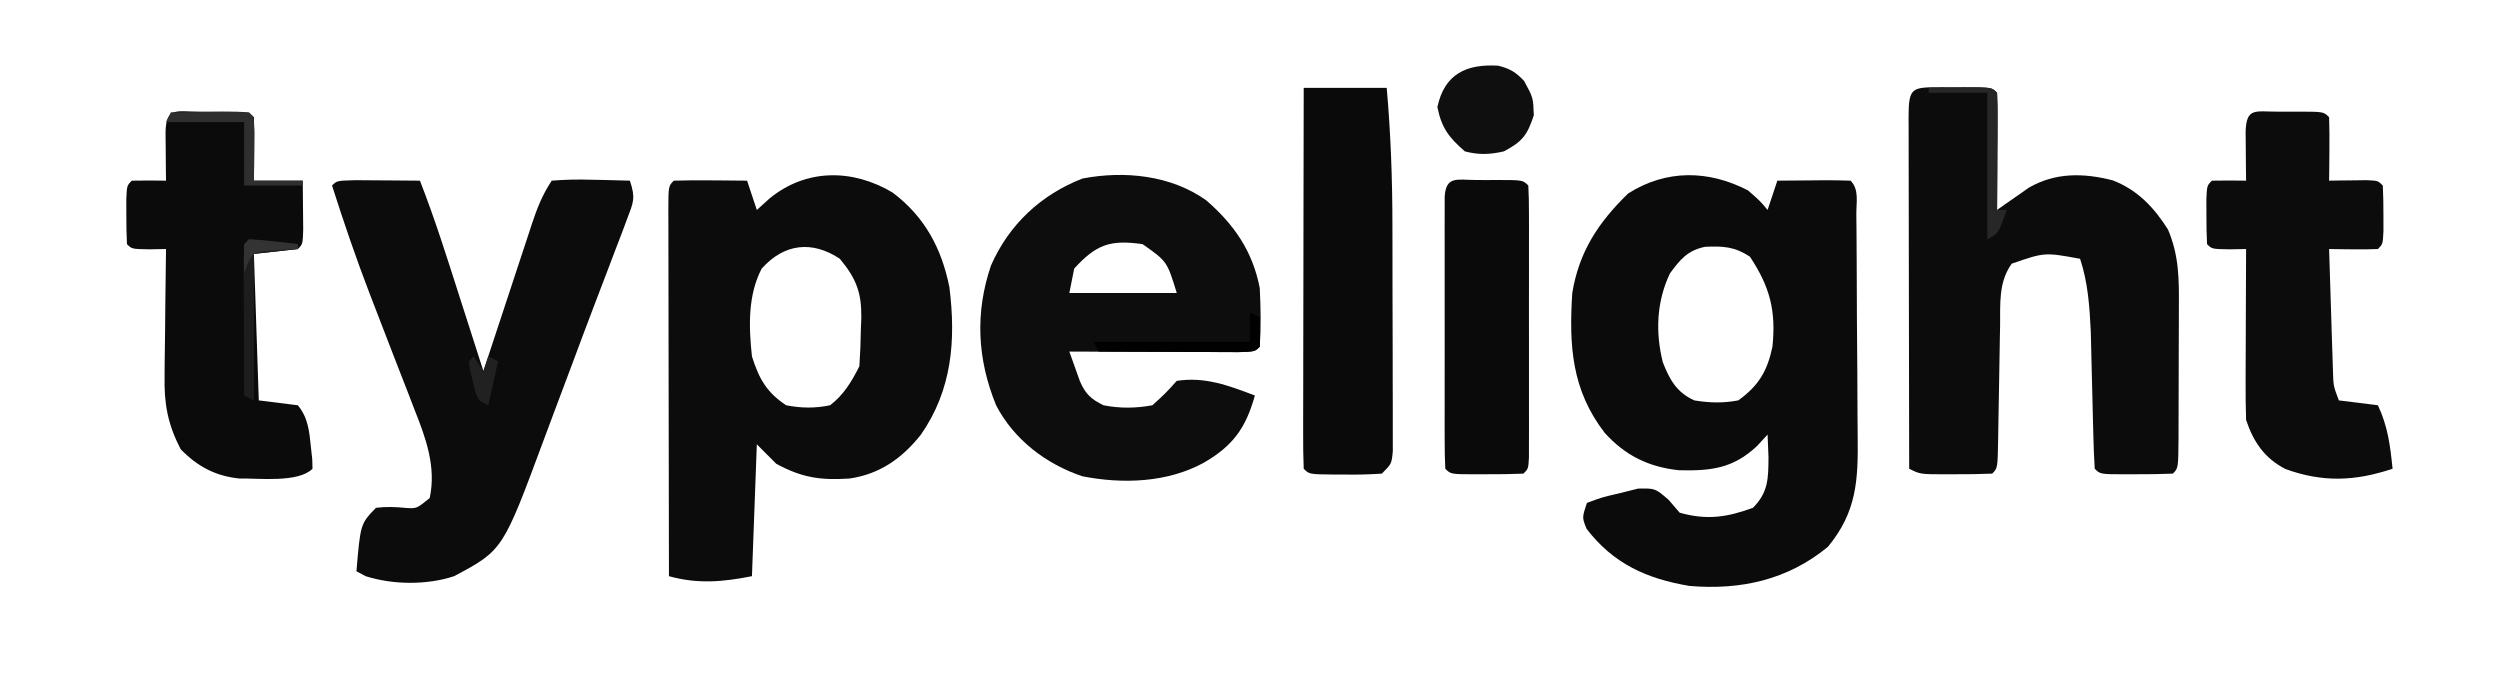
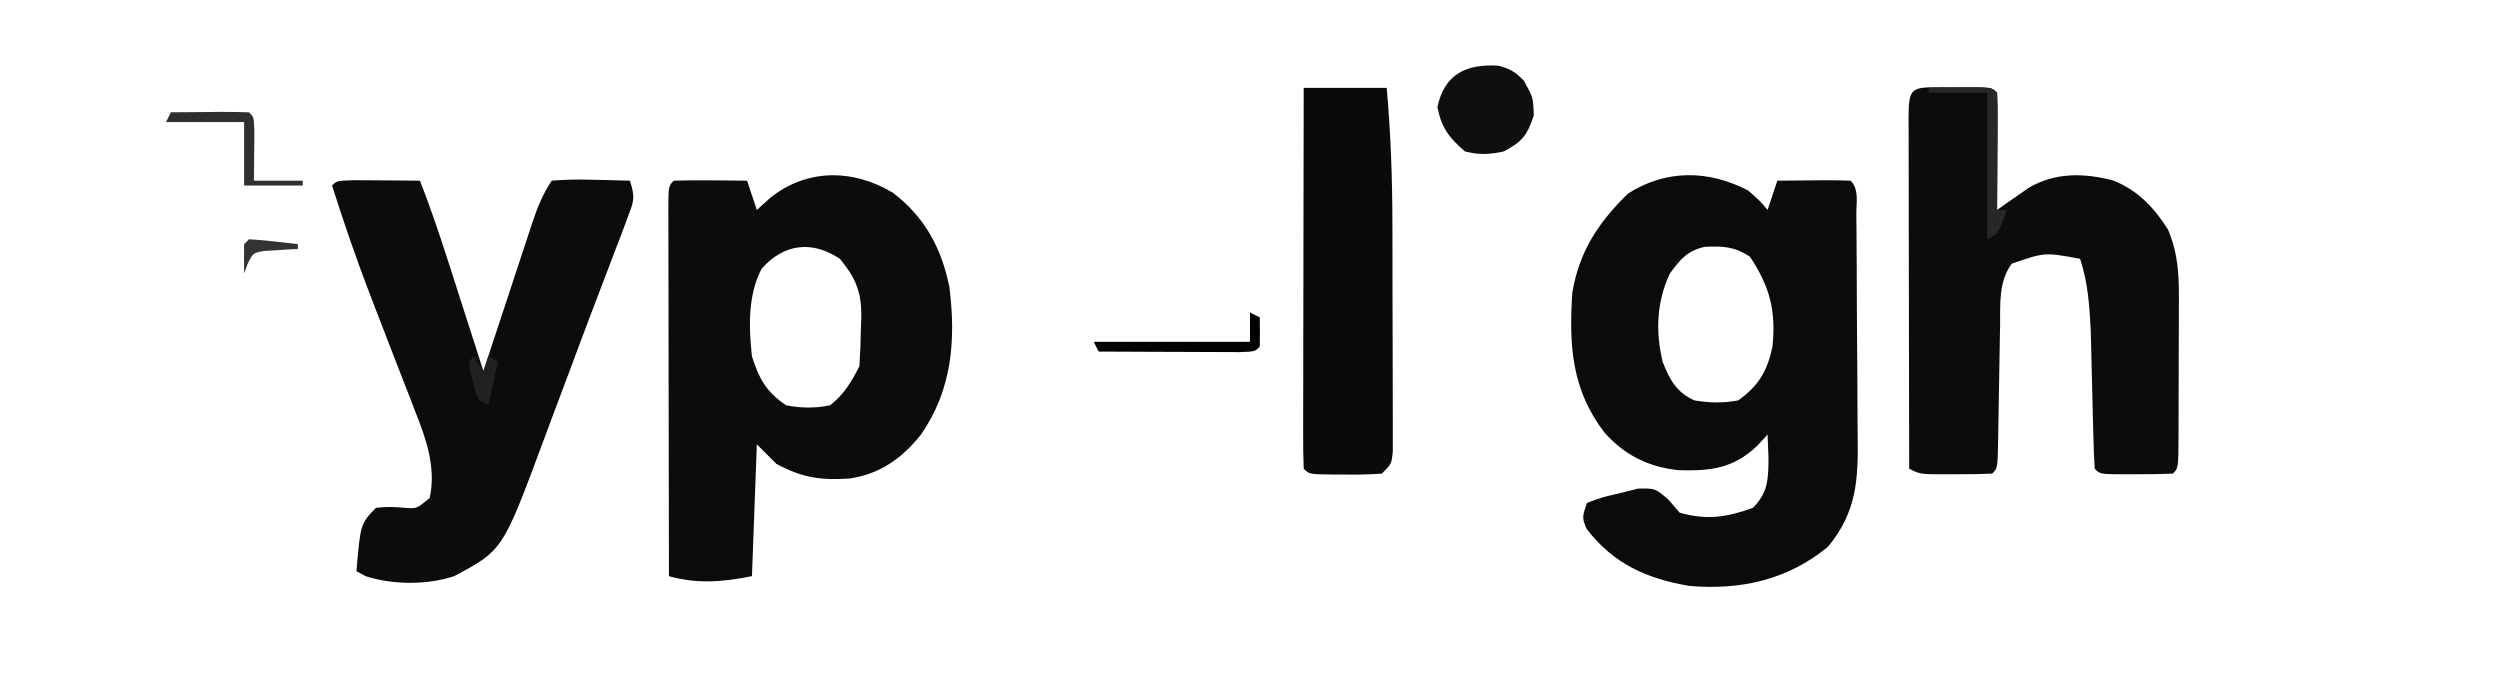
<svg xmlns="http://www.w3.org/2000/svg" version="1.1" width="512" height="140">
  <path d="M0 0 C2.5 2.188 2.5 2.188 4 4 C4.66 2.02 5.32 0.04 6 -2 C8.479 -2.027 10.958 -2.047 13.438 -2.062 C14.145 -2.071 14.852 -2.079 15.58 -2.088 C17.387 -2.097 19.194 -2.052 21 -2 C22.788 -0.212 22.156 2.445 22.177 4.862 C22.196 6.745 22.196 6.745 22.216 8.666 C22.224 10.049 22.232 11.433 22.238 12.816 C22.242 13.512 22.246 14.207 22.251 14.923 C22.272 18.609 22.286 22.294 22.295 25.98 C22.306 29.774 22.341 33.567 22.38 37.361 C22.407 40.287 22.415 43.214 22.418 46.14 C22.423 47.538 22.435 48.935 22.453 50.332 C22.566 59.35 22.268 65.827 16.359 72.988 C8.144 79.748 -1.464 81.892 -12 81 C-20.761 79.527 -27.583 76.453 -33.062 69.312 C-34 67 -34 67 -33 64 C-30.016 62.875 -30.016 62.875 -26.25 62 C-25.018 61.691 -23.785 61.381 -22.516 61.062 C-19 61 -19 61 -16.254 63.379 C-15.138 64.676 -15.138 64.676 -14 66 C-8.458 67.569 -4.298 66.943 1 65 C4.159 61.841 4.157 58.963 4.188 54.688 C4.14 53.124 4.082 51.562 4 50 C3.278 50.784 2.556 51.568 1.812 52.375 C-3.108 56.968 -7.625 57.458 -14.152 57.309 C-20.403 56.631 -25.162 54.293 -29.375 49.625 C-36.13 40.85 -36.685 31.768 -36 21 C-34.594 12.503 -30.654 6.56 -24.562 0.625 C-16.722 -4.347 -8.067 -4.182 0 0 Z M-16 17 C-18.73 22.759 -18.995 28.978 -17.465 35.164 C-16.051 38.795 -14.58 41.398 -11 43 C-7.888 43.52 -5.106 43.588 -2 43 C2.183 39.974 3.94 37.013 5 32 C5.751 24.665 4.486 19.728 0.375 13.562 C-2.76 11.5 -5.108 11.376 -8.812 11.547 C-12.389 12.288 -13.892 14.126 -16 17 Z " fill="#0B0B0B" transform="translate(358,39)" />
  <path d="M0 0 C6.565 4.953 10.021 11.384 11.625 19.375 C12.986 30.289 12.162 40.389 5.801 49.562 C1.963 54.398 -2.576 57.645 -8.812 58.562 C-14.709 58.949 -18.483 58.432 -23.812 55.562 C-25.133 54.242 -26.453 52.922 -27.812 51.562 C-28.142 60.472 -28.473 69.382 -28.812 78.562 C-34.705 79.741 -39.95 80.208 -45.812 78.562 C-45.836 68.149 -45.853 57.736 -45.864 47.322 C-45.87 42.487 -45.877 37.652 -45.888 32.818 C-45.899 28.156 -45.905 23.494 -45.907 18.832 C-45.909 17.049 -45.913 15.267 -45.918 13.484 C-45.925 10.996 -45.926 8.508 -45.926 6.02 C-45.93 5.275 -45.933 4.531 -45.937 3.764 C-45.927 -1.323 -45.927 -1.323 -44.812 -2.438 C-42.282 -2.511 -39.779 -2.53 -37.25 -2.5 C-36.539 -2.495 -35.828 -2.491 -35.096 -2.486 C-33.335 -2.475 -31.574 -2.457 -29.812 -2.438 C-29.152 -0.458 -28.492 1.522 -27.812 3.562 C-26.513 2.387 -26.513 2.387 -25.188 1.188 C-17.72 -4.911 -8.224 -4.904 0 0 Z M-26.812 15.562 C-29.685 21.034 -29.467 27.54 -28.812 33.562 C-27.35 38.143 -25.839 40.878 -21.812 43.562 C-18.725 44.164 -15.895 44.201 -12.812 43.562 C-10.015 41.422 -8.384 38.706 -6.812 35.562 C-6.635 32.963 -6.535 30.414 -6.5 27.812 C-6.456 26.757 -6.456 26.757 -6.412 25.68 C-6.35 20.521 -7.417 17.649 -10.812 13.562 C-16.552 9.736 -22.274 10.49 -26.812 15.562 Z " fill="#0C0C0C" transform="translate(182.812,39.438)" />
  <path d="M0 0 C1.125 0.006 1.125 0.006 2.273 0.012 C3.024 0.008 3.774 0.004 4.547 0 C10.147 0.01 10.147 0.01 11.273 1.137 C11.361 2.917 11.38 4.702 11.371 6.484 C11.368 7.564 11.365 8.644 11.361 9.756 C11.353 10.892 11.345 12.028 11.336 13.199 C11.331 14.339 11.327 15.48 11.322 16.654 C11.31 19.482 11.294 22.309 11.273 25.137 C11.865 24.716 12.457 24.295 13.066 23.862 C13.857 23.314 14.647 22.767 15.461 22.203 C16.238 21.659 17.016 21.114 17.816 20.553 C23.223 17.437 29.035 17.545 34.961 19.074 C40.035 21.035 43.397 24.588 46.273 29.137 C48.558 34.493 48.549 39.377 48.504 45.094 C48.503 46.037 48.503 46.981 48.503 47.953 C48.5 49.937 48.492 51.922 48.479 53.906 C48.461 56.956 48.459 60.006 48.459 63.057 C48.454 64.986 48.448 66.915 48.441 68.844 C48.44 69.76 48.439 70.677 48.438 71.621 C48.39 78.021 48.39 78.021 47.273 79.137 C44.762 79.236 42.284 79.276 39.773 79.262 C39.071 79.266 38.368 79.269 37.645 79.273 C32.4 79.263 32.4 79.263 31.273 78.137 C31.126 75.867 31.046 73.594 30.992 71.32 C30.974 70.63 30.955 69.941 30.936 69.23 C30.877 67.011 30.825 64.793 30.773 62.574 C30.722 60.381 30.669 58.187 30.61 55.994 C30.557 53.985 30.51 51.976 30.463 49.967 C30.212 44.899 29.887 39.977 28.273 35.137 C21.023 33.803 21.023 33.803 14.273 36.137 C11.549 39.934 11.941 44.324 11.895 48.805 C11.878 49.64 11.861 50.476 11.843 51.336 C11.79 53.999 11.75 56.661 11.711 59.324 C11.667 61.998 11.62 64.671 11.568 67.344 C11.536 69.007 11.509 70.67 11.488 72.332 C11.385 78.025 11.385 78.025 10.273 79.137 C7.783 79.237 5.326 79.276 2.836 79.262 C2.142 79.266 1.448 79.269 0.732 79.273 C-4.473 79.263 -4.473 79.263 -6.727 78.137 C-6.75 68.114 -6.767 58.092 -6.778 48.07 C-6.784 43.417 -6.791 38.763 -6.802 34.11 C-6.813 29.623 -6.819 25.136 -6.821 20.65 C-6.823 18.934 -6.827 17.218 -6.832 15.503 C-6.84 13.108 -6.841 10.713 -6.84 8.319 C-6.844 7.602 -6.847 6.886 -6.851 6.148 C-6.838 -0.093 -6.194 0.011 0 0 Z " fill="#0C0C0C" transform="translate(397.727,17.863)" />
  <path d="M0 0 C1.582 0.007 3.164 0.019 4.746 0.035 C5.552 0.04 6.359 0.044 7.189 0.049 C9.188 0.061 11.186 0.079 13.184 0.098 C16.272 7.978 18.792 16.041 21.371 24.098 C21.839 25.555 22.307 27.012 22.775 28.469 C23.913 32.011 25.049 35.554 26.184 39.098 C26.537 38.023 26.89 36.948 27.253 35.841 C28.565 31.853 29.882 27.867 31.201 23.882 C31.771 22.157 32.339 20.431 32.906 18.705 C33.721 16.224 34.541 13.744 35.363 11.266 C35.615 10.494 35.868 9.722 36.127 8.926 C37.217 5.656 38.26 2.983 40.184 0.098 C42.972 -0.123 45.53 -0.183 48.309 -0.09 C49.063 -0.076 49.817 -0.063 50.594 -0.049 C52.457 -0.013 54.321 0.04 56.184 0.098 C57.378 3.681 56.928 4.477 55.621 7.926 C55.055 9.439 55.055 9.439 54.478 10.983 C54.051 12.093 53.624 13.204 53.184 14.348 C52.744 15.508 52.304 16.667 51.851 17.863 C50.861 20.472 49.864 23.078 48.865 25.684 C47.343 29.665 45.852 33.658 44.366 37.653 C43.058 41.164 41.737 44.671 40.415 48.176 C39.765 49.904 39.119 51.633 38.478 53.364 C30.151 75.796 30.151 75.796 20.184 81.098 C14.614 82.954 7.611 82.874 2.059 81.098 C1.44 80.768 0.821 80.438 0.184 80.098 C1.007 70.376 1.007 70.376 4.184 67.098 C6.274 66.84 8.152 66.907 10.246 67.117 C12.516 67.271 12.516 67.271 15.184 65.098 C16.564 58.767 14.401 52.807 12.078 46.996 C11.597 45.737 11.597 45.737 11.105 44.452 C10.083 41.787 9.04 39.13 7.996 36.473 C6.643 32.983 5.298 29.489 3.953 25.996 C3.627 25.155 3.302 24.313 2.966 23.446 C0.129 16.072 -2.413 8.624 -4.816 1.098 C-3.816 0.098 -3.816 0.098 0 0 Z " fill="#0C0C0C" transform="translate(72.816,36.902)" />
-   <path d="M0 0 C5.772 4.985 9.542 10.468 11 18 C11.198 22.009 11.272 25.994 11 30 C10 31 10 31 6.398 31.114 C4.795 31.113 3.193 31.108 1.59 31.098 C0.748 31.096 -0.094 31.095 -0.962 31.093 C-3.662 31.088 -6.362 31.075 -9.062 31.062 C-10.889 31.057 -12.715 31.053 -14.541 31.049 C-19.027 31.038 -23.514 31.021 -28 31 C-27.545 32.295 -27.083 33.586 -26.617 34.877 C-26.361 35.597 -26.104 36.316 -25.84 37.058 C-24.711 39.669 -23.552 40.759 -21 42 C-17.603 42.663 -14.404 42.623 -11 42 C-8.312 39.562 -8.312 39.562 -6 37 C-0.214 36.11 4.658 37.965 10 40 C8.141 46.662 5.527 50.292 -0.438 53.75 C-7.907 57.855 -17.06 58.168 -25.344 56.539 C-32.81 54.021 -39.362 49.007 -43 42 C-46.857 32.533 -47.345 23.062 -44.035 13.348 C-40.336 4.958 -33.814 -1.124 -25.312 -4.438 C-16.72 -6.081 -7.221 -5.123 0 0 Z M-27 14 C-27.33 15.65 -27.66 17.3 -28 19 C-20.74 19 -13.48 19 -6 19 C-7.985 12.531 -7.985 12.531 -13 9 C-19.624 8.054 -22.498 9.059 -27 14 Z " fill="#0D0D0D" transform="translate(247,41)" />
-   <path d="M0 0 C1.125 0.006 1.125 0.006 2.273 0.012 C3.024 0.008 3.774 0.004 4.547 0 C10.147 0.01 10.147 0.01 11.273 1.137 C11.346 3.323 11.357 5.512 11.336 7.699 C11.327 8.897 11.318 10.094 11.309 11.328 C11.297 12.255 11.285 13.182 11.273 14.137 C14.573 14.137 17.873 14.137 21.273 14.137 C21.3 16.282 21.32 18.428 21.336 20.574 C21.348 21.769 21.359 22.964 21.371 24.195 C21.273 27.137 21.273 27.137 20.273 28.137 C17.303 28.467 14.333 28.797 11.273 29.137 C11.603 39.037 11.933 48.937 12.273 59.137 C14.913 59.467 17.553 59.797 20.273 60.137 C22.406 62.727 22.629 65.536 22.961 68.824 C23.047 69.612 23.134 70.399 23.223 71.211 C23.239 71.846 23.256 72.482 23.273 73.137 C20.343 76.067 12.229 75.058 8.273 75.137 C3.372 74.623 -0.285 72.674 -3.727 69.137 C-6.387 63.993 -7.147 59.821 -7.02 54.016 C-7.013 52.898 -7.013 52.898 -7.007 51.759 C-6.99 49.405 -6.952 47.053 -6.914 44.699 C-6.899 43.093 -6.885 41.487 -6.873 39.881 C-6.84 35.966 -6.788 32.051 -6.727 28.137 C-8.428 28.168 -8.428 28.168 -10.164 28.199 C-13.727 28.137 -13.727 28.137 -14.727 27.137 C-14.825 25.139 -14.856 23.137 -14.852 21.137 C-14.854 20.044 -14.857 18.95 -14.859 17.824 C-14.727 15.137 -14.727 15.137 -13.727 14.137 C-11.394 14.096 -9.06 14.094 -6.727 14.137 C-6.738 13.21 -6.75 12.283 -6.762 11.328 C-6.771 10.131 -6.78 8.933 -6.789 7.699 C-6.801 6.504 -6.812 5.309 -6.824 4.078 C-6.655 -1.024 -4.577 0.008 0 0 Z " fill="#0B0B0B" transform="translate(40.727,22.863)" />
-   <path d="M0 0 C0.703 0.004 1.405 0.008 2.129 0.012 C2.831 0.008 3.534 0.004 4.258 0 C9.502 0.01 9.502 0.01 10.629 1.137 C10.701 3.323 10.713 5.512 10.691 7.699 C10.682 8.897 10.673 10.094 10.664 11.328 C10.652 12.255 10.641 13.182 10.629 14.137 C11.339 14.125 12.049 14.114 12.781 14.102 C13.7 14.093 14.619 14.084 15.566 14.074 C16.483 14.063 17.399 14.051 18.344 14.039 C20.629 14.137 20.629 14.137 21.629 15.137 C21.728 17.135 21.759 19.136 21.754 21.137 C21.758 22.776 21.758 22.776 21.762 24.449 C21.629 27.137 21.629 27.137 20.629 28.137 C18.943 28.209 17.254 28.221 15.566 28.199 C14.647 28.19 13.728 28.181 12.781 28.172 C12.071 28.16 11.361 28.149 10.629 28.137 C10.747 32.07 10.872 36.002 11.001 39.935 C11.066 41.93 11.126 43.925 11.186 45.92 C11.227 47.174 11.269 48.427 11.312 49.719 C11.349 50.876 11.386 52.033 11.424 53.226 C11.512 56.201 11.512 56.201 12.629 59.137 C15.269 59.467 17.909 59.797 20.629 60.137 C22.661 64.471 23.15 68.423 23.629 73.137 C15.937 75.701 9.347 75.972 1.68 73.191 C-2.577 71.002 -4.864 67.659 -6.371 63.137 C-6.456 60.478 -6.487 57.846 -6.469 55.188 C-6.467 54.415 -6.466 53.642 -6.464 52.846 C-6.459 50.381 -6.446 47.915 -6.434 45.449 C-6.429 43.777 -6.424 42.104 -6.42 40.432 C-6.409 36.333 -6.392 32.235 -6.371 28.137 C-8.073 28.168 -8.073 28.168 -9.809 28.199 C-13.371 28.137 -13.371 28.137 -14.371 27.137 C-14.47 25.139 -14.501 23.137 -14.496 21.137 C-14.499 20.044 -14.501 18.95 -14.504 17.824 C-14.371 15.137 -14.371 15.137 -13.371 14.137 C-11.038 14.096 -8.704 14.094 -6.371 14.137 C-6.383 13.21 -6.394 12.283 -6.406 11.328 C-6.415 10.131 -6.424 8.933 -6.434 7.699 C-6.445 6.504 -6.457 5.309 -6.469 4.078 C-6.304 -0.887 -4.486 0.009 0 0 Z " fill="#0C0C0C" transform="translate(466.371,22.863)" />
  <path d="M0 0 C5.61 0 11.22 0 17 0 C17.831 9.421 18.163 18.745 18.168 28.199 C18.171 29.611 18.175 31.022 18.178 32.434 C18.184 35.361 18.186 38.288 18.185 41.215 C18.185 44.968 18.199 48.722 18.216 52.476 C18.227 55.376 18.229 58.276 18.229 61.177 C18.23 62.562 18.234 63.948 18.242 65.333 C18.252 67.257 18.248 69.181 18.243 71.104 C18.244 72.198 18.246 73.291 18.247 74.417 C18 77 18 77 16 79 C13.437 79.172 10.997 79.233 8.438 79.188 C7.739 79.187 7.041 79.186 6.322 79.186 C1.14 79.14 1.14 79.14 0 78 C-0.095 75.566 -0.126 73.161 -0.114 70.726 C-0.114 69.965 -0.114 69.204 -0.114 68.42 C-0.113 65.894 -0.105 63.367 -0.098 60.84 C-0.096 59.092 -0.094 57.345 -0.093 55.598 C-0.09 50.99 -0.08 46.382 -0.069 41.773 C-0.058 37.075 -0.054 32.376 -0.049 27.678 C-0.038 18.452 -0.02 9.226 0 0 Z " fill="#0A0A0A" transform="translate(267,18)" />
-   <path d="M0 0 C0.703 0.004 1.405 0.008 2.129 0.012 C2.831 0.008 3.534 0.004 4.258 0 C9.502 0.01 9.502 0.01 10.629 1.137 C10.728 2.942 10.757 4.751 10.758 6.559 C10.761 7.716 10.765 8.874 10.768 10.067 C10.766 11.328 10.764 12.588 10.762 13.887 C10.763 15.812 10.763 15.812 10.765 17.776 C10.766 20.497 10.764 23.217 10.759 25.938 C10.754 29.432 10.757 32.926 10.763 36.42 C10.767 39.742 10.764 43.064 10.762 46.387 C10.764 47.647 10.766 48.907 10.768 50.206 C10.765 51.364 10.762 52.522 10.758 53.715 C10.758 54.74 10.757 55.765 10.756 56.821 C10.629 59.137 10.629 59.137 9.629 60.137 C7.118 60.236 4.64 60.276 2.129 60.262 C1.426 60.266 0.724 60.269 0 60.273 C-5.244 60.263 -5.244 60.263 -6.371 59.137 C-6.47 57.332 -6.499 55.523 -6.5 53.715 C-6.504 52.557 -6.507 51.399 -6.51 50.206 C-6.508 48.946 -6.506 47.685 -6.504 46.387 C-6.505 44.461 -6.505 44.461 -6.507 42.497 C-6.508 39.777 -6.506 37.056 -6.501 34.336 C-6.496 30.842 -6.499 27.348 -6.505 23.854 C-6.51 20.531 -6.506 17.209 -6.504 13.887 C-6.506 12.626 -6.508 11.366 -6.51 10.067 C-6.507 8.909 -6.504 7.752 -6.5 6.559 C-6.499 5.021 -6.499 5.021 -6.498 3.452 C-6.256 -0.959 -3.854 0.007 0 0 Z " fill="#0A0A0A" transform="translate(302.371,36.863)" />
  <path d="M0 0 C2.446 0.618 3.548 1.301 5.289 3.109 C7.164 6.547 7.164 6.547 7.289 10.172 C5.926 14.262 4.965 15.525 1.164 17.547 C-1.678 18.207 -4.006 18.3 -6.836 17.547 C-10.124 14.67 -11.585 12.775 -12.461 8.484 C-11.009 1.658 -6.481 -0.39 0 0 Z " fill="#0F0F0F" transform="translate(306.836,13.453)" />
  <path d="M0 0 C0.66 0.33 1.32 0.66 2 1 C2.043 3 2.041 5 2 7 C1 8 1 8 -2.051 8.114 C-3.4 8.113 -4.749 8.108 -6.098 8.098 C-7.161 8.096 -7.161 8.096 -8.246 8.093 C-10.518 8.088 -12.79 8.075 -15.062 8.062 C-16.6 8.057 -18.137 8.053 -19.674 8.049 C-23.449 8.038 -27.225 8.021 -31 8 C-31.33 7.34 -31.66 6.68 -32 6 C-21.44 6 -10.88 6 0 6 C0 4.02 0 2.04 0 0 Z " fill="#010101" transform="translate(256,64)" />
  <path d="M0 0 C2.146 -0.027 4.292 -0.046 6.438 -0.062 C7.632 -0.074 8.827 -0.086 10.059 -0.098 C13 0 13 0 14 1 C14.087 2.781 14.107 4.565 14.098 6.348 C14.094 7.427 14.091 8.507 14.088 9.619 C14.08 10.755 14.071 11.892 14.062 13.062 C14.058 14.203 14.053 15.343 14.049 16.518 C14.037 19.345 14.021 22.173 14 25 C14.66 25 15.32 25 16 25 C14.25 29.875 14.25 29.875 12 31 C12 21.1 12 11.2 12 1 C8.04 1 4.08 1 0 1 C0 0.67 0 0.34 0 0 Z " fill="#272727" transform="translate(395,18)" />
-   <path d="M0 0 C1.691 0.09 3.38 0.246 5.062 0.438 C6.441 0.59 6.441 0.59 7.848 0.746 C8.558 0.83 9.268 0.914 10 1 C10 1.33 10 1.66 10 2 C5.545 2.495 5.545 2.495 1 3 C1 12.9 1 22.8 1 33 C0.34 32.67 -0.32 32.34 -1 32 C-1.025 27.603 -1.043 23.207 -1.055 18.81 C-1.06 17.314 -1.067 15.817 -1.075 14.32 C-1.088 12.173 -1.093 10.026 -1.098 7.879 C-1.103 6.585 -1.108 5.292 -1.114 3.959 C-1 1 -1 1 0 0 Z " fill="#1D1D1D" transform="translate(51,49)" />
  <path d="M0 0 C2.646 -0.027 5.292 -0.047 7.938 -0.062 C8.692 -0.071 9.447 -0.079 10.225 -0.088 C12.15 -0.097 14.075 -0.052 16 0 C17 1 17 1 17.098 3.941 C17.086 5.136 17.074 6.331 17.062 7.562 C17.053 8.76 17.044 9.958 17.035 11.191 C17.024 12.118 17.012 13.045 17 14 C20.3 14 23.6 14 27 14 C27 14.33 27 14.66 27 15 C23.04 15 19.08 15 15 15 C15 10.71 15 6.42 15 2 C9.72 2 4.44 2 -1 2 C-0.67 1.34 -0.34 0.68 0 0 Z " fill="#2F2F2F" transform="translate(35,23)" />
  <path d="M0 0 C0.66 0.99 1.32 1.98 2 3 C2.33 2.01 2.66 1.02 3 0 C3.66 0.33 4.32 0.66 5 1 C4.34 3.97 3.68 6.94 3 10 C1 9 1 9 0.332 7.188 C0.161 6.466 -0.011 5.744 -0.188 5 C-0.367 4.278 -0.546 3.556 -0.73 2.812 C-0.864 1.915 -0.864 1.915 -1 1 C-0.67 0.67 -0.34 0.34 0 0 Z " fill="#212121" transform="translate(97,73)" />
  <path d="M0 0 C1.691 0.09 3.38 0.246 5.062 0.438 C6.441 0.59 6.441 0.59 7.848 0.746 C8.558 0.83 9.268 0.914 10 1 C10 1.33 10 1.66 10 2 C9.374 2.026 8.747 2.052 8.102 2.078 C7.284 2.135 6.467 2.192 5.625 2.25 C4.813 2.296 4.001 2.343 3.164 2.391 C0.812 2.792 0.812 2.792 -0.289 5.047 C-0.524 5.691 -0.758 6.336 -1 7 C-1.043 5 -1.041 3 -1 1 C-0.67 0.67 -0.34 0.34 0 0 Z " fill="#333333" transform="translate(51,49)" />
</svg>